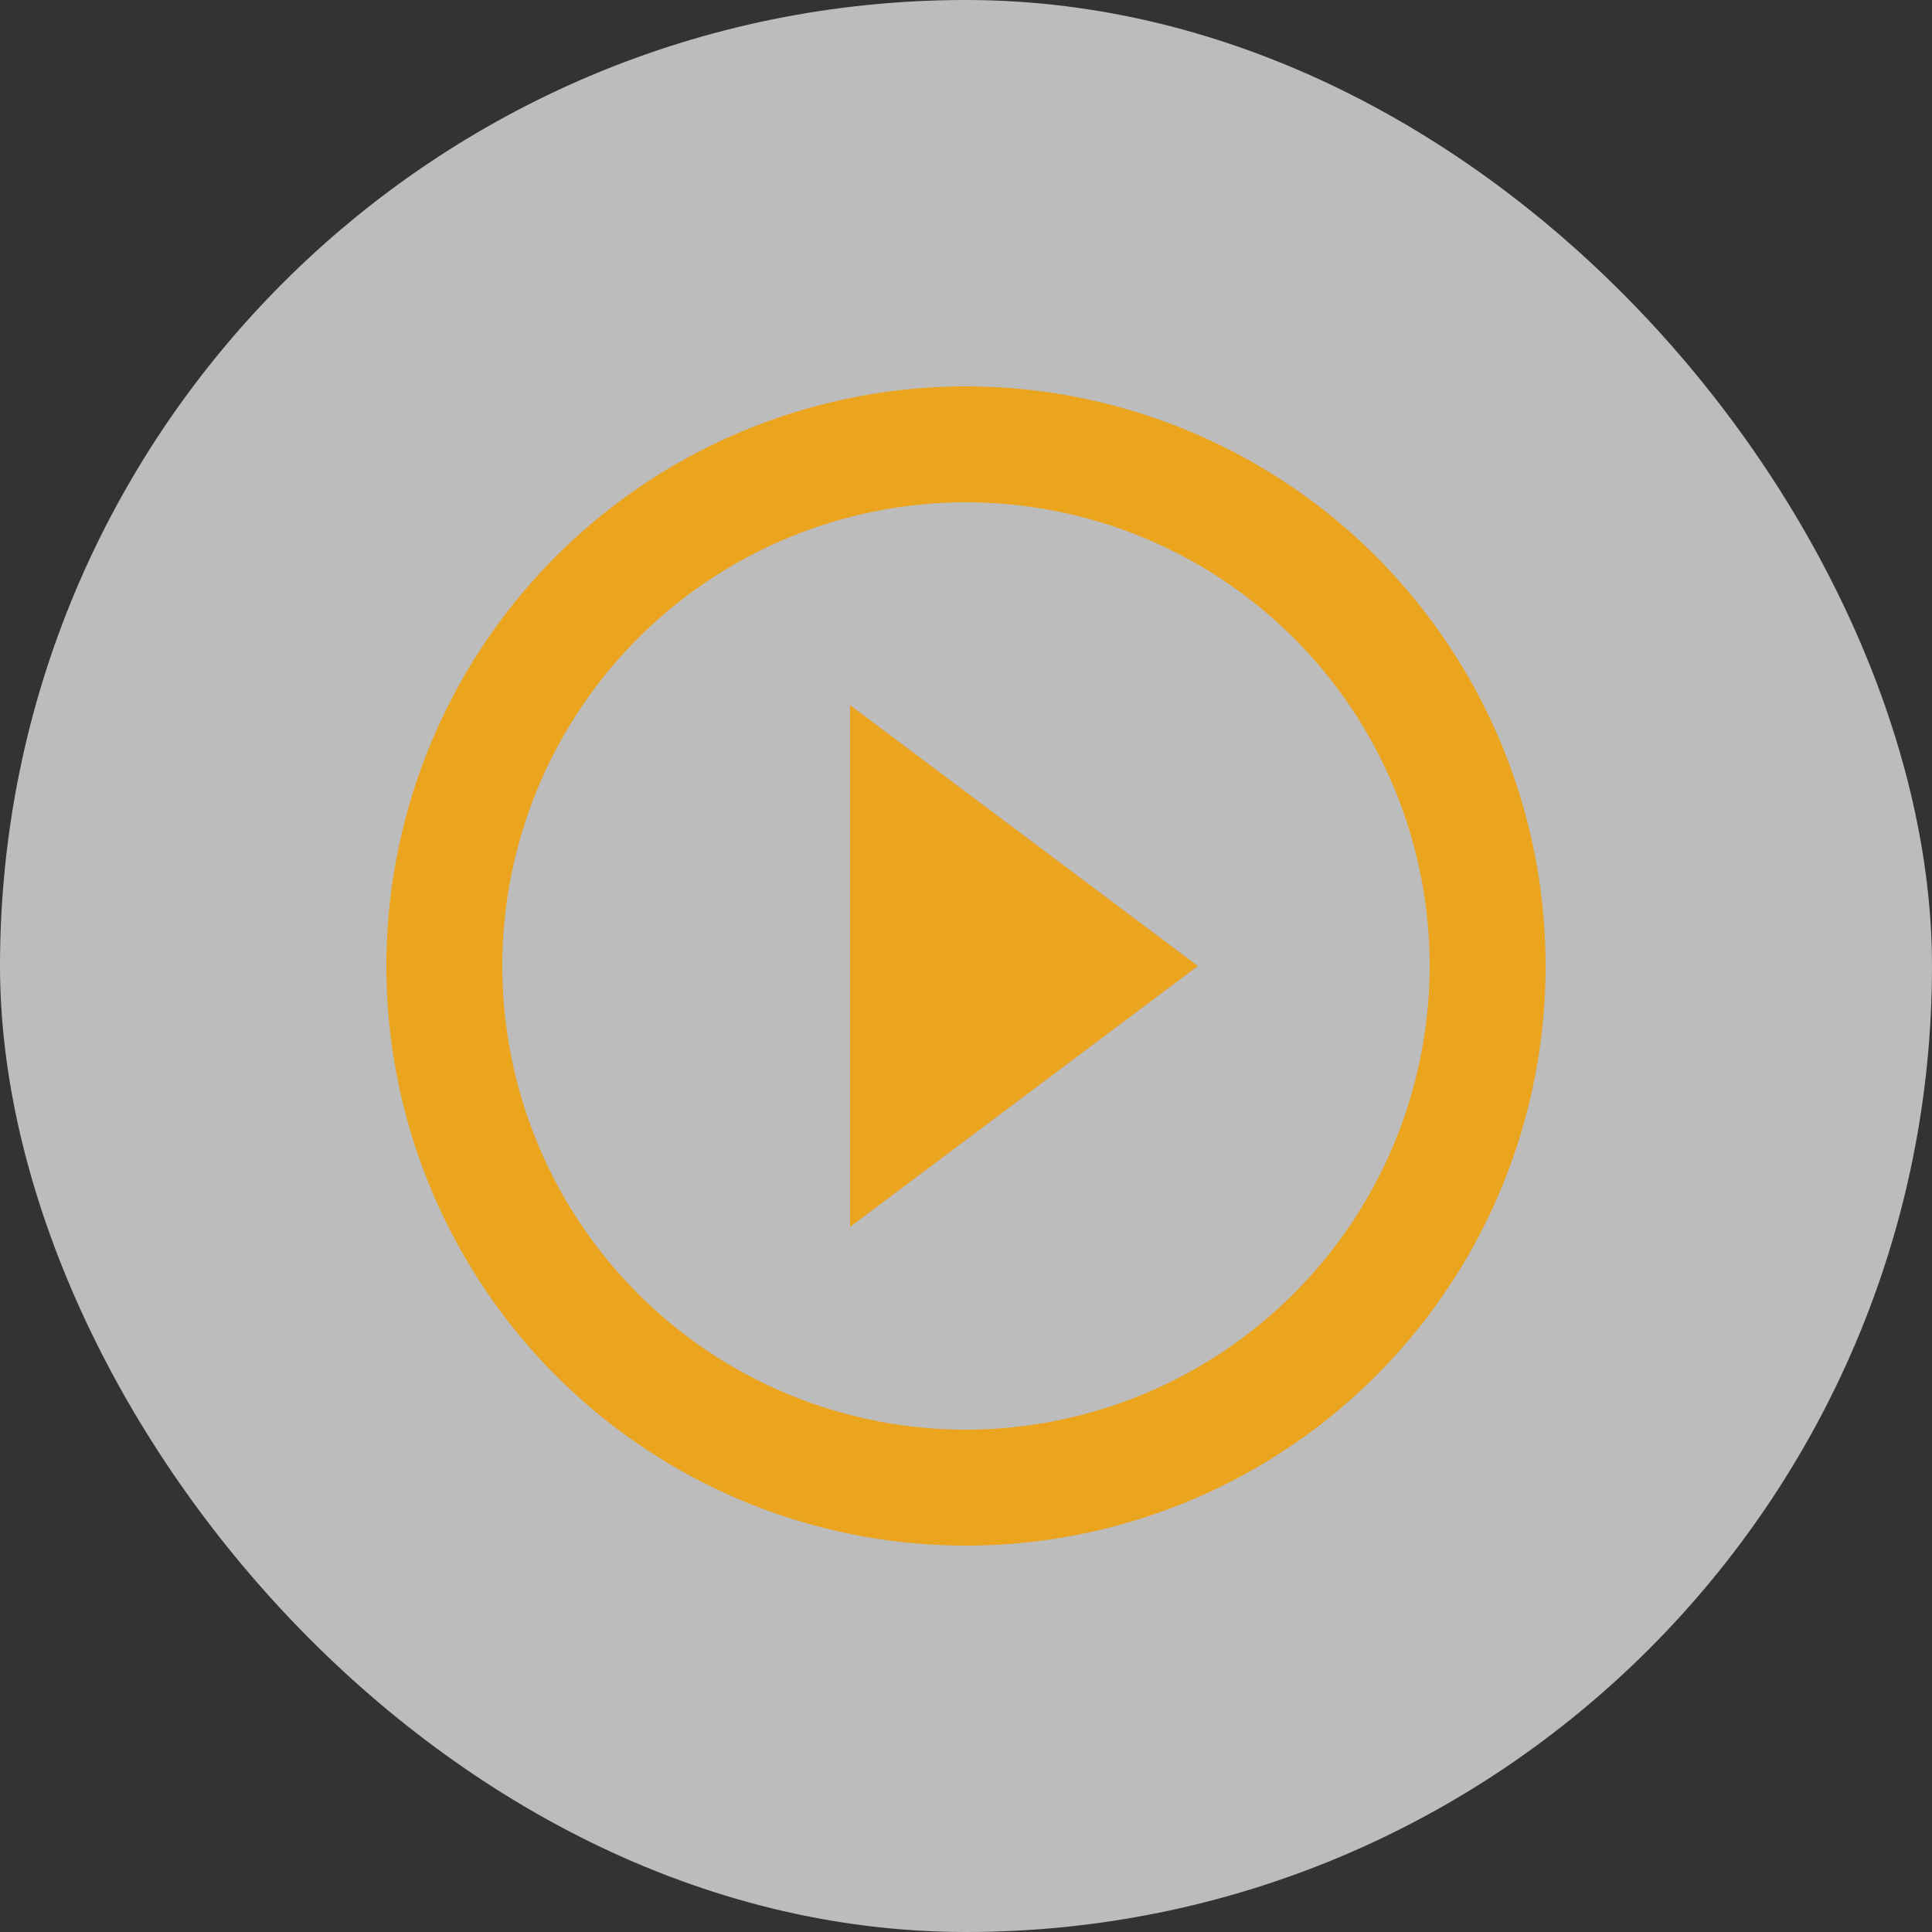
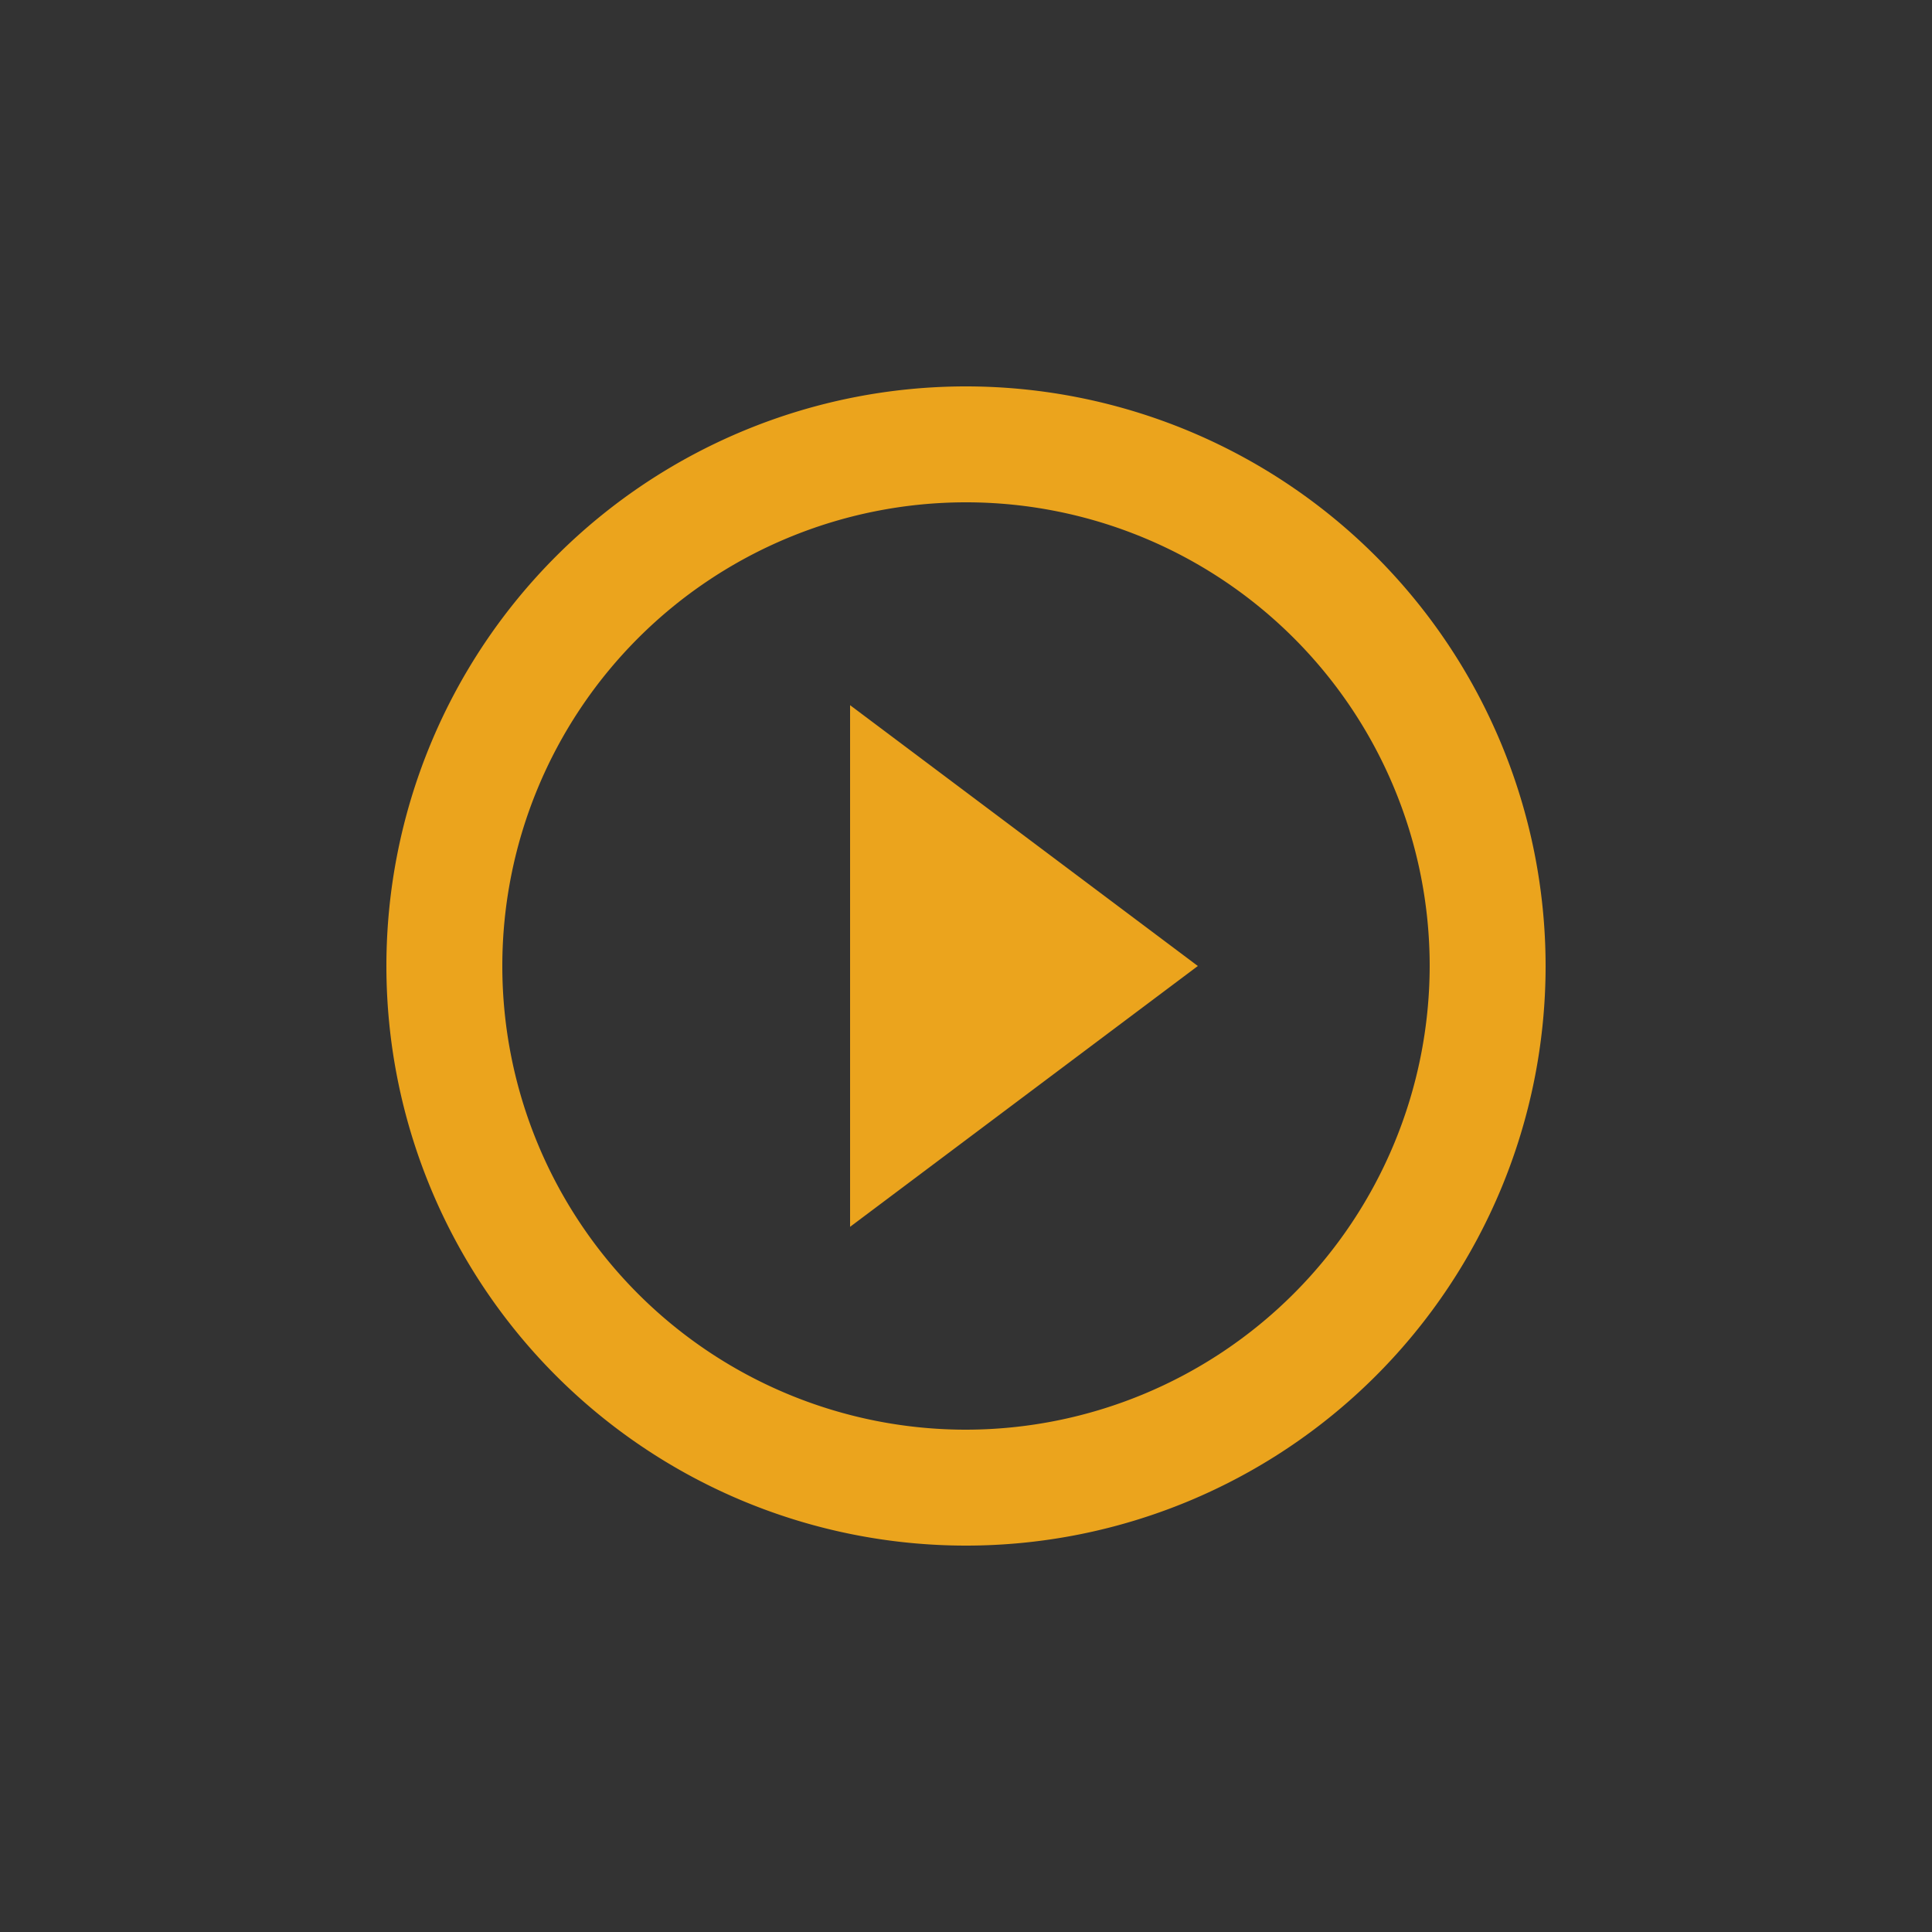
<svg xmlns="http://www.w3.org/2000/svg" data-name="play button" width="60" height="60">
  <rect width="100%" height="100%" fill="#333333" stroke="none" />
-   <rect data-name="Rectangle 1806" width="60" height="60" rx="30" fill="#fff" opacity=".67" />
-   <path data-name="Path 840" d="M10 10h40v40H10z" fill="none" />
-   <path data-name="Path 841" d="M26.4 38.1L37.2 30l-10.8-8.1zM30 12a18 18 0 1018 18 18.007 18.007 0 00-18-18zm0 32.4A14.4 14.4 0 1144.4 30 14.419 14.419 0 0130 44.4z" fill="#eba41d" />
+   <path data-name="Path 841" d="M26.4 38.1L37.2 30l-10.8-8.1zM30 12a18 18 0 1018 18 18.007 18.007 0 00-18-18zm0 32.4A14.4 14.4 0 1144.4 30 14.419 14.419 0 0130 44.4" fill="#eba41d" />
</svg>